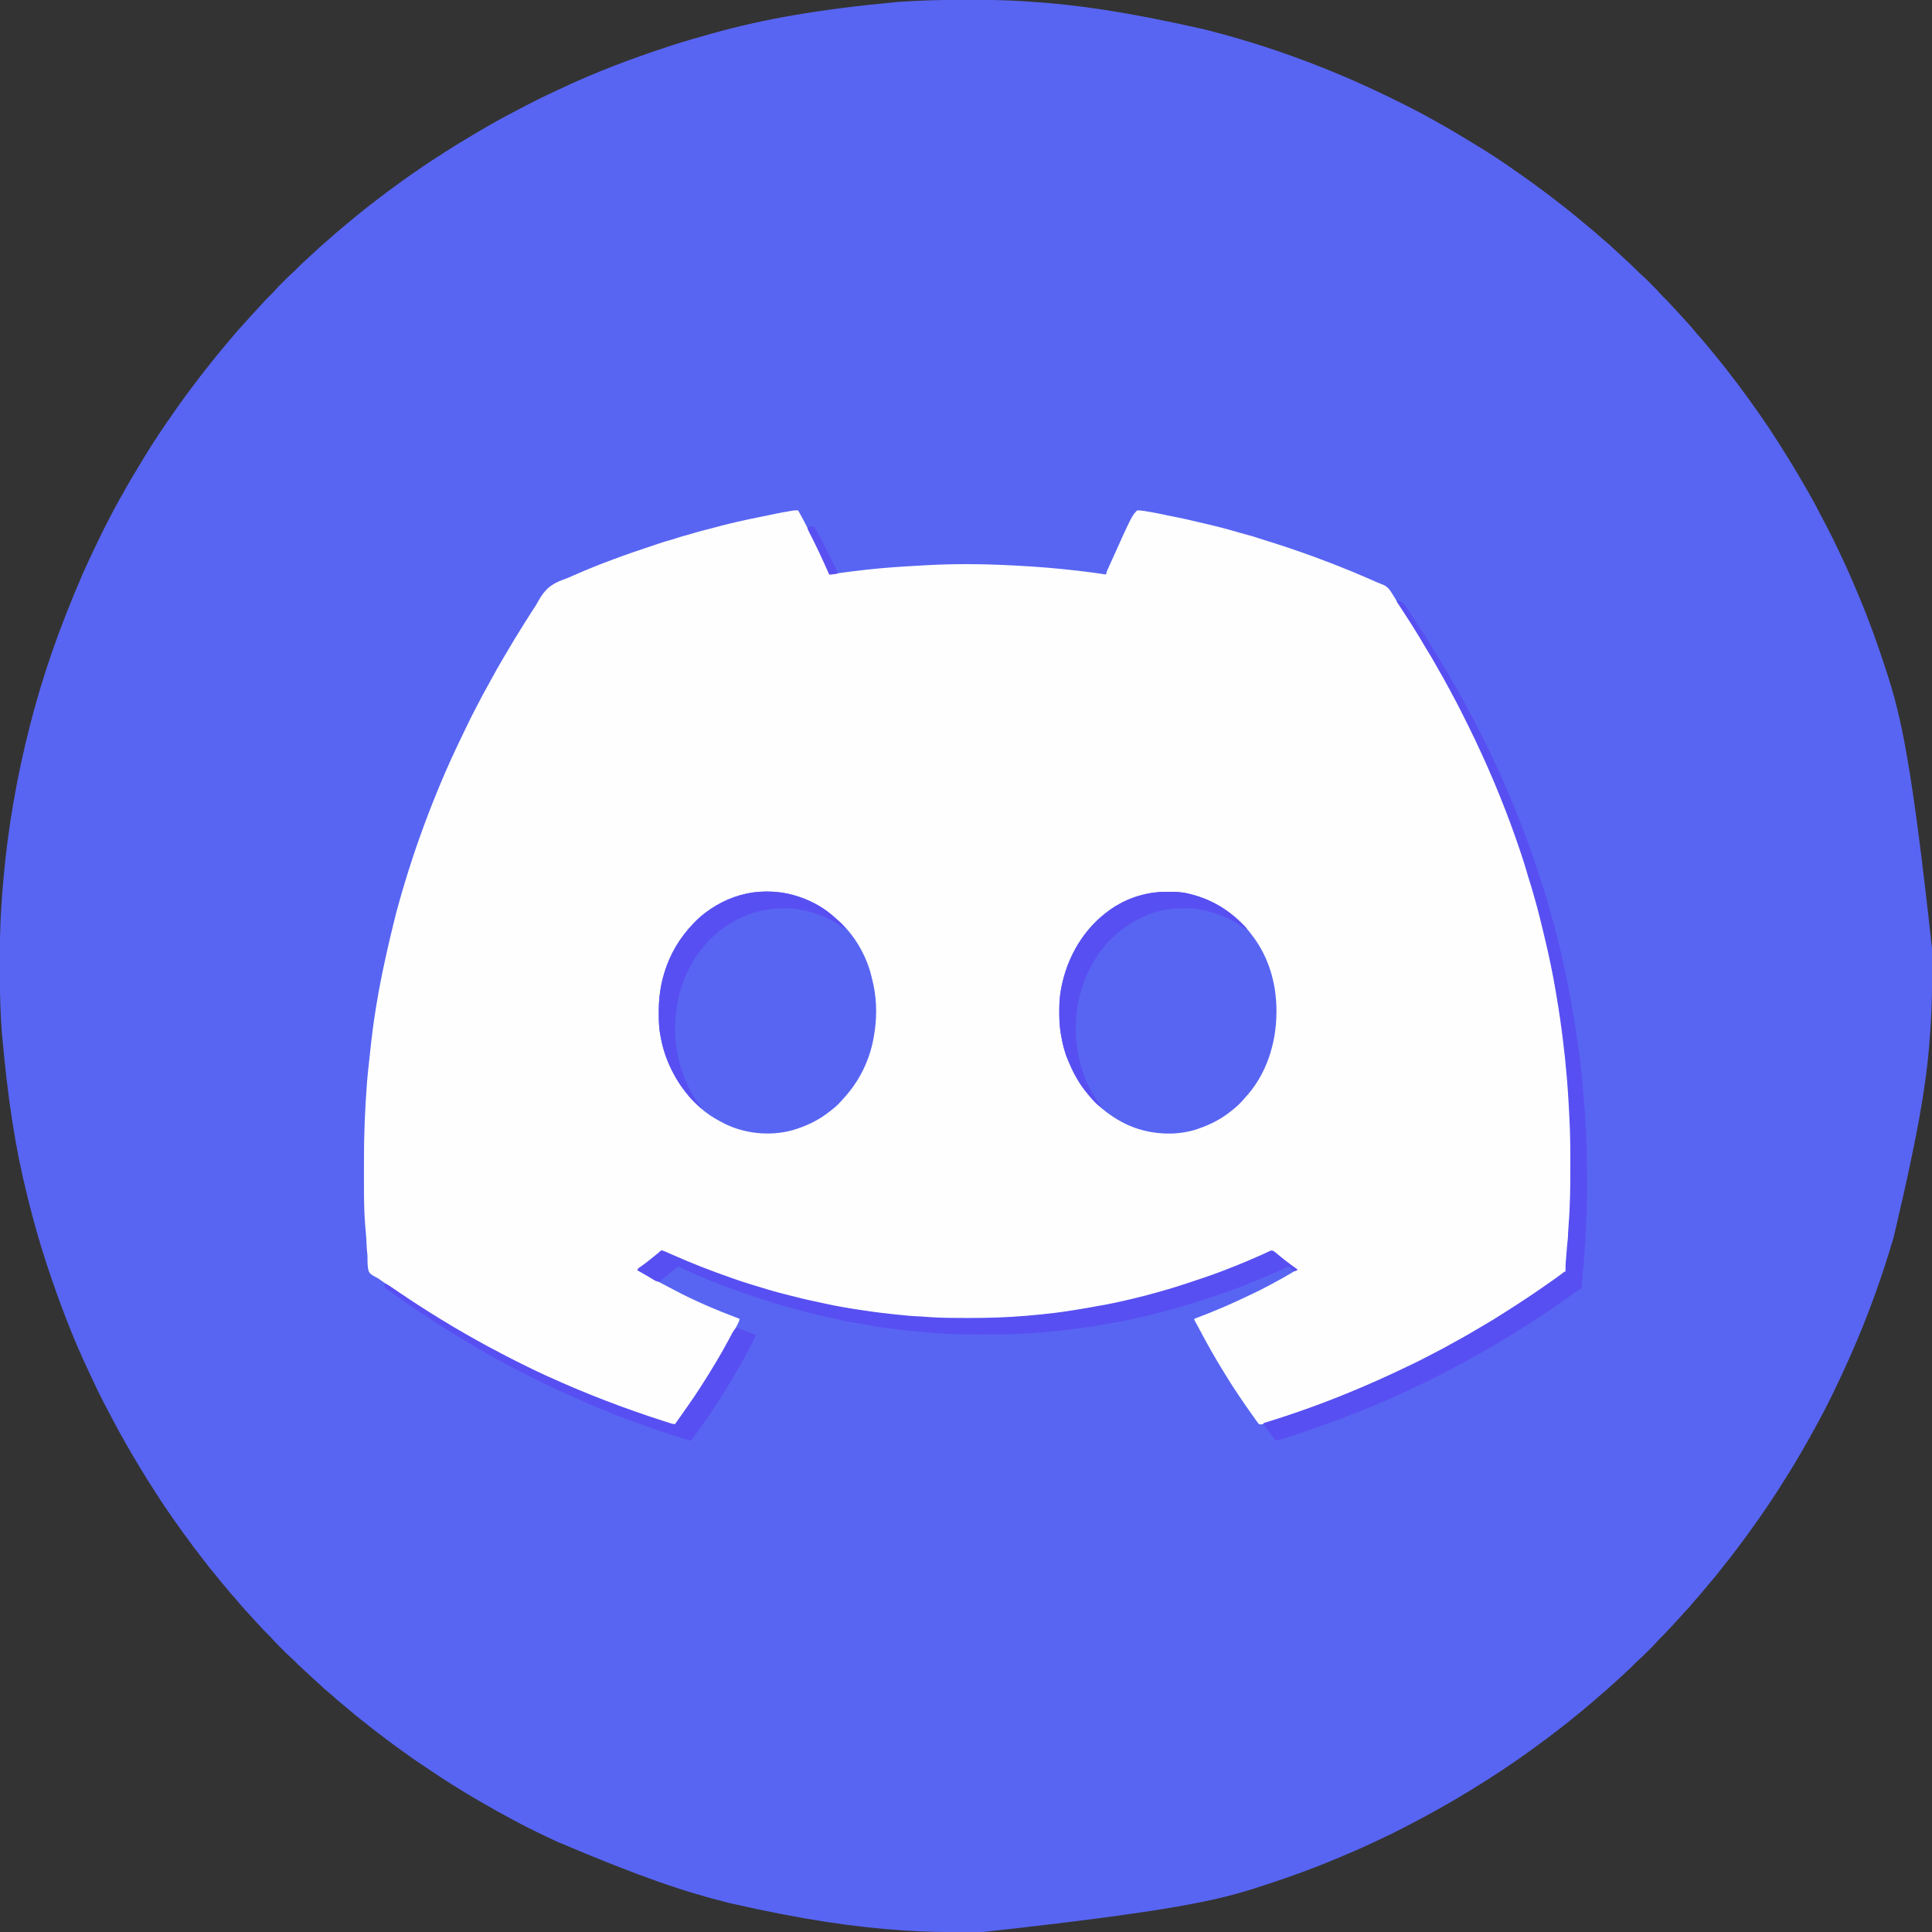
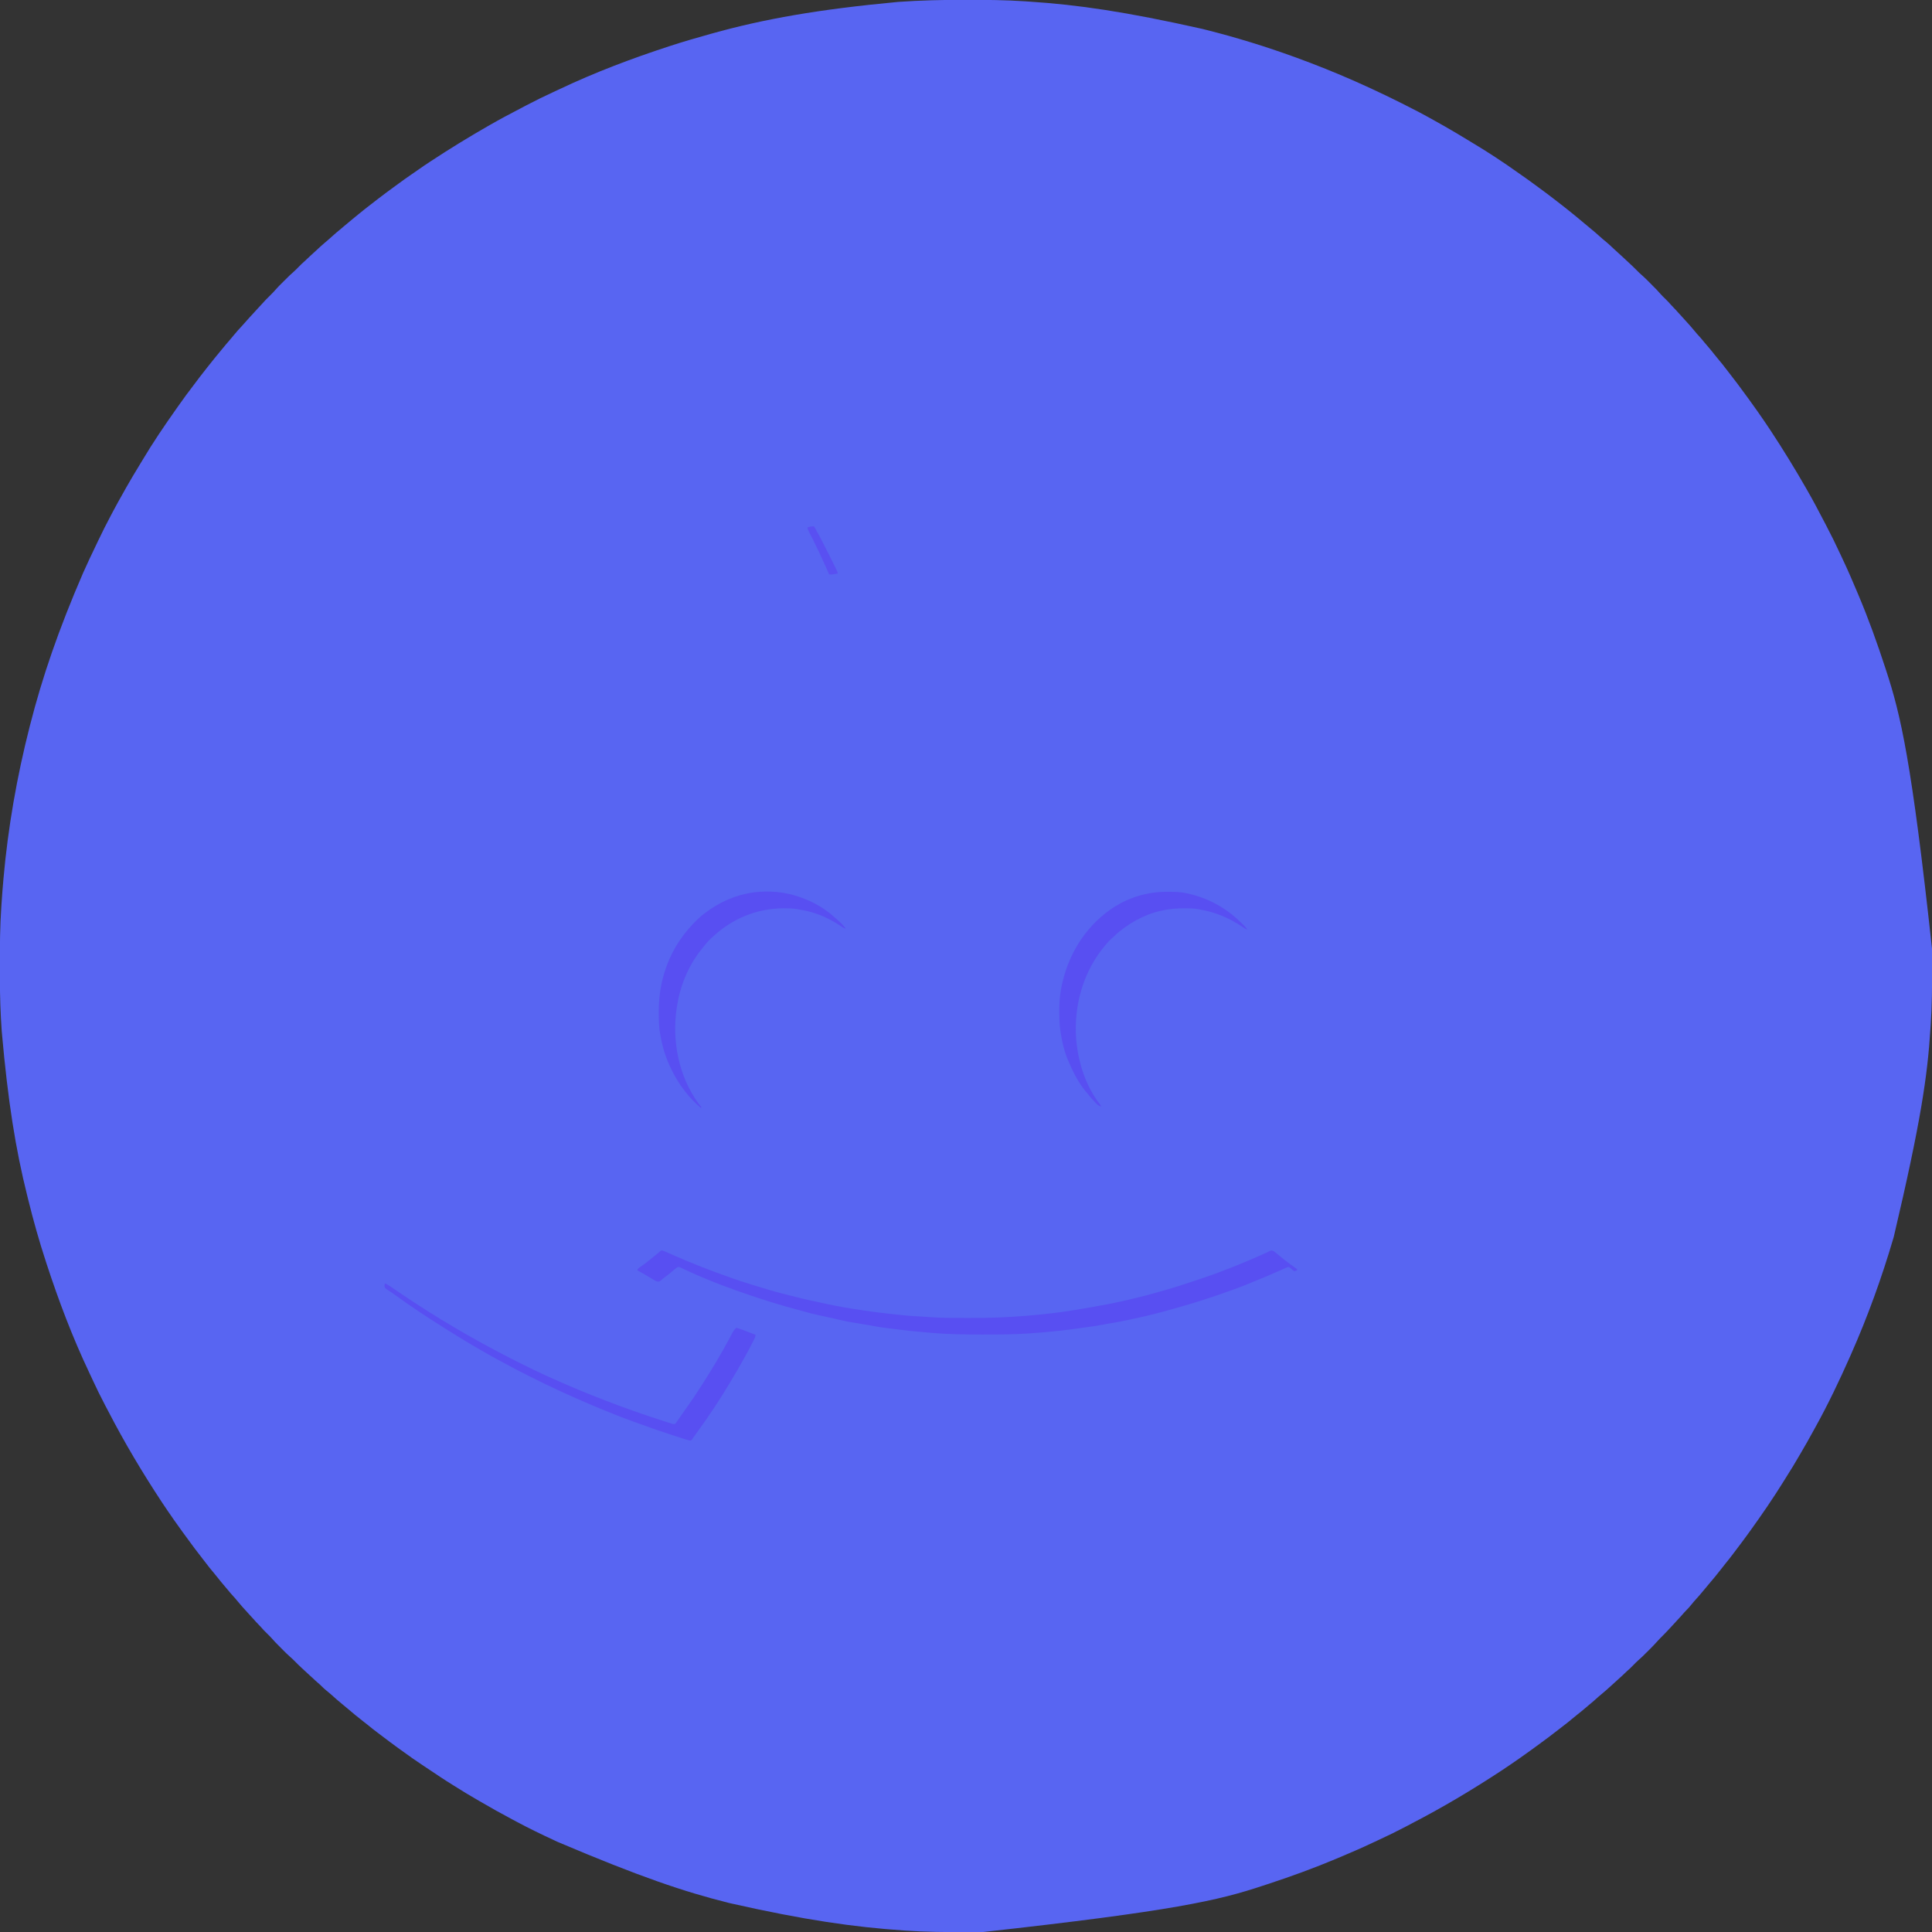
<svg xmlns="http://www.w3.org/2000/svg" viewBox="0 0 256 256" version="1.1">
  <rect x="0" y="0" width="256" height="256" fill="#333333" stroke="none" />
  <g id="surface1">
    <path style=" stroke:none;fill-rule:nonzero;fill:rgb(34.51%,39.608%,94.902%);fill-opacity:1;" d="M 127.805 -0.02 C 127.973 -0.02 128.145 -0.02 128.316 -0.02 C 130.809 -0.02 133.301 0.004 135.789 0.172 C 136.004 0.188 136.219 0.203 136.438 0.215 C 142.797 0.633 149.113 1.539 159.328 3.832 C 159.5 3.875 159.676 3.918 159.852 3.965 C 163.809 4.961 167.723 6.168 171.562 7.562 C 171.613 7.582 171.66 7.598 171.715 7.617 C 176.953 9.527 182.09 11.77 187.938 14.812 C 188.031 14.863 188.031 14.863 188.125 14.91 C 189.027 15.395 189.922 15.883 190.809 16.391 C 191.012 16.508 191.215 16.621 191.418 16.734 C 192.391 17.285 193.348 17.859 194.305 18.441 C 194.535 18.582 194.766 18.723 194.996 18.859 C 197.109 20.117 199.176 21.477 201.18 22.906 C 201.375 23.043 201.574 23.18 201.77 23.32 C 202.391 23.75 202.996 24.191 203.602 24.641 C 203.75 24.75 203.902 24.859 204.051 24.973 C 204.668 25.422 205.277 25.879 205.879 26.344 C 205.992 26.43 206.105 26.516 206.215 26.602 C 207.012 27.215 207.797 27.836 208.574 28.469 C 208.676 28.551 208.773 28.633 208.875 28.715 C 209.215 28.992 209.551 29.273 209.887 29.559 C 210.098 29.738 210.312 29.914 210.527 30.09 C 211.055 30.52 211.57 30.961 212.074 31.418 C 212.273 31.602 212.48 31.773 212.691 31.941 C 213.059 32.238 213.398 32.559 213.738 32.883 C 213.988 33.125 214.242 33.355 214.504 33.582 C 214.695 33.75 214.883 33.922 215.066 34.098 C 215.148 34.176 215.23 34.25 215.312 34.328 C 215.375 34.387 215.375 34.387 215.438 34.445 C 215.559 34.559 215.68 34.672 215.805 34.785 C 216.219 35.172 216.629 35.562 217.027 35.969 C 217.188 36.133 217.352 36.285 217.527 36.434 C 217.914 36.766 218.27 37.133 218.629 37.492 C 218.754 37.621 218.879 37.746 219.008 37.875 C 219.359 38.227 219.707 38.574 220.027 38.953 C 220.215 39.168 220.422 39.363 220.625 39.562 C 220.918 39.848 221.199 40.137 221.465 40.449 C 221.566 40.566 221.672 40.672 221.781 40.781 C 221.965 40.961 222.133 41.152 222.305 41.348 C 222.48 41.547 222.66 41.742 222.844 41.938 C 223.094 42.207 223.344 42.477 223.582 42.754 C 223.707 42.898 223.836 43.035 223.961 43.176 C 224.156 43.391 224.344 43.613 224.527 43.84 C 224.719 44.078 224.918 44.305 225.125 44.531 C 225.379 44.805 225.617 45.09 225.848 45.379 C 226.02 45.586 226.191 45.785 226.367 45.988 C 226.648 46.312 226.918 46.648 227.184 46.988 C 227.379 47.238 227.578 47.48 227.785 47.723 C 228.09 48.078 228.379 48.449 228.664 48.824 C 228.793 48.992 228.922 49.16 229.055 49.328 C 229.836 50.328 230.605 51.34 231.344 52.371 C 231.488 52.574 231.637 52.773 231.785 52.973 C 232.156 53.477 232.516 53.988 232.875 54.5 C 232.934 54.586 232.934 54.586 232.996 54.672 C 233.504 55.402 234.012 56.133 234.5 56.875 C 234.543 56.938 234.586 57.004 234.629 57.07 C 236.27 59.562 237.828 62.098 239.312 64.688 C 239.348 64.75 239.383 64.809 239.418 64.875 C 240.199 66.234 240.938 67.617 241.656 69.012 C 241.75 69.191 241.844 69.371 241.938 69.547 C 242.605 70.82 243.242 72.105 243.844 73.41 C 243.961 73.664 244.078 73.918 244.199 74.172 C 244.906 75.656 245.547 77.172 246.188 78.688 C 246.223 78.77 246.223 78.77 246.258 78.855 C 247.598 82.027 248.758 85.27 249.828 88.543 C 249.859 88.641 249.891 88.738 249.922 88.836 C 251.859 94.738 253.297 100.812 256.012 125.809 C 256.012 125.969 256.012 126.133 256.016 126.297 C 256.016 126.77 256.016 127.246 256.016 127.719 C 256.016 127.852 256.016 127.984 256.016 128.117 C 256.016 130.68 256.004 133.238 255.828 135.797 C 255.812 136 255.801 136.207 255.785 136.414 C 255.398 142.547 254.527 148.645 250.938 163.875 C 250.922 163.934 250.902 163.992 250.887 164.051 C 249.34 169.316 247.473 174.484 245.25 179.5 C 245.219 179.574 245.184 179.648 245.152 179.723 C 243.738 182.918 242.23 186.082 240.535 189.137 C 240.422 189.34 240.312 189.543 240.199 189.746 C 239.707 190.648 239.203 191.539 238.68 192.426 C 238.551 192.645 238.426 192.863 238.297 193.078 C 237.828 193.887 237.352 194.688 236.844 195.473 C 236.703 195.699 236.562 195.922 236.426 196.148 C 234.988 198.465 233.449 200.719 231.852 202.926 C 231.75 203.062 231.652 203.199 231.555 203.336 C 231.105 203.961 230.645 204.574 230.18 205.184 C 229.996 205.422 229.82 205.656 229.641 205.898 C 229.328 206.32 229.004 206.73 228.668 207.137 C 228.465 207.391 228.262 207.645 228.066 207.902 C 227.543 208.59 226.984 209.246 226.426 209.906 C 226.254 210.109 226.082 210.316 225.91 210.527 C 225.438 211.105 224.949 211.672 224.445 212.223 C 224.301 212.387 224.16 212.559 224.023 212.73 C 223.832 212.969 223.637 213.184 223.418 213.398 C 223.27 213.543 223.137 213.699 223 213.855 C 222.766 214.129 222.52 214.391 222.277 214.652 C 222.191 214.746 222.109 214.836 222.027 214.926 C 221.34 215.68 220.648 216.426 219.922 217.137 C 219.797 217.266 219.684 217.391 219.566 217.523 C 219.234 217.91 218.867 218.266 218.508 218.629 C 218.379 218.754 218.254 218.879 218.125 219.008 C 217.773 219.359 217.426 219.707 217.047 220.027 C 216.832 220.215 216.637 220.422 216.438 220.625 C 216.152 220.918 215.863 221.199 215.551 221.465 C 215.434 221.566 215.328 221.672 215.219 221.781 C 215.039 221.965 214.848 222.133 214.652 222.305 C 214.453 222.48 214.258 222.66 214.062 222.844 C 213.793 223.094 213.523 223.344 213.246 223.582 C 213.102 223.707 212.965 223.836 212.824 223.961 C 212.609 224.156 212.387 224.344 212.16 224.527 C 211.922 224.719 211.695 224.918 211.469 225.125 C 211.195 225.379 210.91 225.617 210.621 225.852 C 210.414 226.02 210.215 226.191 210.012 226.367 C 209.688 226.648 209.352 226.918 209.012 227.184 C 208.762 227.379 208.52 227.578 208.277 227.785 C 207.922 228.09 207.551 228.379 207.176 228.664 C 207.008 228.793 206.84 228.922 206.672 229.055 C 205.672 229.836 204.66 230.605 203.629 231.344 C 203.426 231.488 203.227 231.637 203.027 231.785 C 202.523 232.156 202.012 232.516 201.5 232.875 C 201.441 232.914 201.387 232.953 201.328 232.996 C 200.598 233.504 199.867 234.012 199.125 234.5 C 199.062 234.543 198.996 234.586 198.93 234.629 C 195.09 237.156 191.141 239.508 187.055 241.621 C 186.781 241.766 186.508 241.906 186.234 242.055 C 185.07 242.668 183.895 243.242 182.699 243.793 C 182.41 243.926 182.117 244.062 181.828 244.199 C 180.344 244.906 178.828 245.547 177.312 246.188 C 177.262 246.211 177.207 246.23 177.156 246.254 C 174.141 247.527 171.062 248.645 167.953 249.664 C 167.738 249.734 167.523 249.805 167.305 249.875 C 161.5 251.809 155.5 253.219 130.16 256.012 C 130 256.012 129.84 256.012 129.68 256.016 C 129.215 256.016 128.75 256.016 128.281 256.016 C 128.152 256.016 128.02 256.016 127.891 256.016 C 125.254 256.016 122.629 255.996 120 255.812 C 119.879 255.805 119.879 255.805 119.758 255.797 C 113.215 255.352 106.715 254.441 96.75 252.188 C 96.691 252.172 96.633 252.156 96.57 252.145 C 90.629 250.66 84.824 248.703 73.84 244.039 C 73.688 243.965 73.535 243.895 73.383 243.824 C 71.727 243.055 70.082 242.262 68.473 241.398 C 68.285 241.297 68.098 241.199 67.91 241.098 C 66.449 240.32 65.004 239.52 63.574 238.68 C 63.359 238.551 63.141 238.426 62.922 238.297 C 62.16 237.855 61.406 237.41 60.664 236.934 C 60.465 236.809 60.266 236.68 60.062 236.559 C 58.867 235.824 57.711 235.043 56.547 234.262 C 56.316 234.109 56.09 233.953 55.859 233.801 C 55.469 233.543 55.082 233.281 54.699 233.012 C 54.621 232.957 54.621 232.957 54.539 232.898 C 54.051 232.555 53.562 232.203 53.074 231.852 C 52.938 231.75 52.801 231.652 52.664 231.555 C 52.039 231.105 51.426 230.645 50.816 230.18 C 50.578 229.996 50.344 229.82 50.102 229.641 C 49.68 229.328 49.27 229.004 48.863 228.668 C 48.609 228.465 48.355 228.262 48.098 228.066 C 47.41 227.543 46.754 226.984 46.094 226.426 C 45.891 226.254 45.684 226.082 45.473 225.91 C 44.895 225.438 44.328 224.949 43.777 224.445 C 43.613 224.301 43.441 224.16 43.27 224.023 C 43.031 223.832 42.816 223.637 42.602 223.418 C 42.457 223.27 42.301 223.137 42.145 223 C 41.871 222.766 41.609 222.52 41.348 222.277 C 41.254 222.191 41.164 222.109 41.07 222.023 C 40.355 221.371 39.645 220.723 38.969 220.031 C 38.809 219.867 38.648 219.715 38.473 219.566 C 38.086 219.234 37.73 218.867 37.371 218.508 C 37.246 218.379 37.121 218.254 36.992 218.125 C 36.641 217.773 36.293 217.426 35.973 217.047 C 35.785 216.832 35.578 216.637 35.375 216.438 C 35.082 216.152 34.801 215.863 34.535 215.551 C 34.434 215.434 34.328 215.328 34.219 215.219 C 34.035 215.039 33.867 214.848 33.695 214.652 C 33.52 214.453 33.34 214.258 33.156 214.062 C 32.906 213.793 32.656 213.523 32.418 213.246 C 32.293 213.102 32.164 212.965 32.039 212.824 C 31.844 212.609 31.656 212.387 31.473 212.16 C 31.281 211.922 31.082 211.695 30.875 211.469 C 30.621 211.195 30.383 210.91 30.148 210.621 C 29.98 210.414 29.809 210.215 29.633 210.012 C 29.352 209.688 29.082 209.352 28.816 209.012 C 28.621 208.762 28.422 208.52 28.215 208.277 C 27.91 207.922 27.621 207.551 27.336 207.176 C 27.207 207.008 27.078 206.84 26.945 206.672 C 26.164 205.672 25.395 204.66 24.656 203.629 C 24.512 203.426 24.363 203.227 24.215 203.027 C 23.844 202.523 23.484 202.012 23.125 201.5 C 23.086 201.441 23.047 201.387 23.004 201.328 C 22.496 200.598 21.988 199.867 21.5 199.125 C 21.438 199.027 21.438 199.027 21.371 198.93 C 18.844 195.09 16.492 191.141 14.379 187.055 C 14.234 186.781 14.094 186.508 13.945 186.234 C 13.332 185.07 12.758 183.895 12.207 182.699 C 12.074 182.406 11.934 182.113 11.797 181.82 C 9.594 177.172 7.77 172.344 6.172 167.457 C 6.141 167.359 6.109 167.262 6.078 167.164 C 5.184 164.445 4.414 161.691 3.727 158.914 C 3.688 158.75 3.645 158.582 3.605 158.418 C 2.062 152.246 1.051 145.945 0.238 136.734 C 0.234 136.664 0.227 136.598 0.223 136.527 C 0.188 135.996 0.152 135.469 0.125 134.938 C 0.121 134.863 0.121 134.863 0.117 134.785 C 0 132.59 -0.023 130.395 -0.02 128.195 C -0.02 128.02 -0.02 127.848 -0.02 127.672 C -0.02 125.18 0 122.695 0.172 120.207 C 0.188 119.996 0.203 119.781 0.215 119.566 C 0.277 118.605 0.352 117.648 0.438 116.688 C 0.441 116.625 0.449 116.562 0.453 116.496 C 1.055 109.664 2.242 102.895 3.938 96.25 C 3.961 96.156 3.961 96.156 3.988 96.059 C 5.617 89.676 7.758 83.434 11 75.938 C 11.02 75.895 11.039 75.855 11.059 75.809 C 11.574 74.66 12.105 73.516 12.656 72.383 C 12.777 72.133 12.898 71.879 13.016 71.629 C 13.539 70.527 14.086 69.438 14.66 68.359 C 14.723 68.234 14.789 68.113 14.855 67.988 C 15.355 67.047 15.863 66.113 16.395 65.188 C 16.508 64.988 16.621 64.785 16.734 64.582 C 17.285 63.609 17.859 62.652 18.441 61.695 C 18.582 61.465 18.723 61.234 18.859 61.004 C 20.246 58.672 21.773 56.418 23.34 54.203 C 23.434 54.066 23.531 53.93 23.629 53.793 C 24.297 52.836 24.988 51.902 25.699 50.977 C 25.953 50.645 26.203 50.312 26.453 49.977 C 26.754 49.574 27.062 49.18 27.379 48.789 C 27.527 48.609 27.672 48.426 27.816 48.238 C 28.207 47.738 28.609 47.25 29.012 46.762 C 29.125 46.625 29.234 46.488 29.348 46.355 C 29.734 45.883 30.125 45.414 30.527 44.953 C 30.723 44.73 30.914 44.504 31.098 44.273 C 31.367 43.938 31.656 43.625 31.949 43.312 C 32.125 43.129 32.289 42.938 32.457 42.746 C 32.871 42.27 33.301 41.809 33.727 41.344 C 33.809 41.254 33.895 41.164 33.977 41.07 C 35.281 39.645 35.281 39.645 35.969 38.969 C 36.133 38.809 36.285 38.648 36.434 38.473 C 36.766 38.086 37.133 37.73 37.492 37.371 C 37.621 37.246 37.746 37.121 37.875 36.992 C 38.227 36.641 38.574 36.293 38.953 35.973 C 39.168 35.785 39.363 35.578 39.562 35.375 C 39.848 35.082 40.137 34.801 40.449 34.535 C 40.566 34.434 40.672 34.328 40.781 34.219 C 40.922 34.074 41.066 33.941 41.219 33.809 C 41.477 33.586 41.723 33.355 41.969 33.125 C 42.285 32.828 42.605 32.531 42.938 32.25 C 43.078 32.129 43.223 32.008 43.363 31.887 C 43.402 31.855 43.438 31.82 43.477 31.789 C 43.711 31.59 43.941 31.383 44.168 31.176 C 44.438 30.926 44.719 30.695 45.004 30.465 C 45.215 30.293 45.418 30.113 45.625 29.938 C 45.996 29.617 46.371 29.309 46.75 29 C 46.859 28.91 46.965 28.824 47.074 28.734 C 47.195 28.637 47.316 28.535 47.438 28.438 C 47.477 28.406 47.512 28.375 47.551 28.344 C 48.109 27.887 48.676 27.438 49.25 27 C 49.375 26.902 49.5 26.809 49.625 26.711 C 49.73 26.629 49.836 26.551 49.938 26.469 C 50.027 26.402 50.117 26.332 50.207 26.262 C 50.828 25.789 51.449 25.316 52.082 24.863 C 52.371 24.656 52.656 24.445 52.941 24.234 C 53.434 23.871 53.93 23.516 54.438 23.172 C 54.77 22.949 55.098 22.719 55.422 22.488 C 55.898 22.148 56.387 21.82 56.875 21.5 C 56.941 21.457 57.004 21.414 57.07 21.371 C 59.562 19.73 62.098 18.172 64.688 16.688 C 64.781 16.637 64.781 16.637 64.875 16.582 C 66.215 15.812 67.578 15.086 68.949 14.375 C 69.223 14.234 69.496 14.09 69.766 13.945 C 70.93 13.332 72.105 12.758 73.301 12.207 C 73.594 12.074 73.887 11.934 74.18 11.797 C 78.875 9.57 83.75 7.734 88.688 6.125 C 88.734 6.109 88.781 6.094 88.828 6.078 C 90.582 5.508 92.348 4.996 94.125 4.5 C 94.18 4.484 94.238 4.469 94.297 4.453 C 101.266 2.504 108.441 1.242 118.949 0.258 C 119.004 0.254 119.055 0.25 119.109 0.246 C 122.008 0.043 124.898 -0.023 127.805 -0.02 Z M 127.805 -0.02 " />
-     <path style=" stroke:none;fill-rule:nonzero;fill:rgb(99.608%,99.608%,99.608%);fill-opacity:1;" d="M 105.75 67.625 C 106.348 68.664 106.887 69.73 107.43 70.797 C 107.496 70.934 107.566 71.066 107.633 71.199 C 108.25 72.41 108.832 73.633 109.383 74.875 C 109.422 74.965 109.461 75.051 109.5 75.137 C 109.559 75.277 109.621 75.414 109.684 75.555 C 109.703 75.594 109.723 75.637 109.742 75.684 C 109.875 75.984 109.875 75.984 109.875 76.125 C 109.926 76.117 109.98 76.109 110.035 76.102 C 111.582 75.871 113.133 75.672 114.688 75.5 C 114.777 75.488 114.777 75.488 114.867 75.48 C 117.164 75.227 119.465 75.074 121.773 74.949 C 121.977 74.938 122.18 74.926 122.387 74.914 C 126.32 74.68 130.312 74.715 134.246 74.926 C 134.445 74.938 134.645 74.949 134.844 74.957 C 137.508 75.09 140.164 75.32 142.812 75.625 C 142.859 75.629 142.902 75.637 142.949 75.641 C 144.156 75.781 145.359 75.938 146.562 76.125 C 146.57 76.082 146.578 76.035 146.586 75.988 C 146.625 75.805 146.688 75.648 146.766 75.473 C 146.797 75.41 146.824 75.344 146.855 75.273 C 146.887 75.203 146.922 75.133 146.953 75.059 C 146.988 74.984 147.02 74.91 147.055 74.832 C 149.973 68.34 149.973 68.34 150.688 67.625 C 151.305 67.633 151.918 67.75 152.523 67.859 C 152.617 67.875 152.711 67.895 152.809 67.91 C 153.391 68.016 153.969 68.133 154.547 68.262 C 154.973 68.355 155.402 68.441 155.832 68.52 C 156.703 68.684 157.566 68.891 158.43 69.098 C 158.84 69.195 159.25 69.289 159.664 69.383 C 160.426 69.559 161.184 69.742 161.938 69.938 C 161.98 69.949 162.023 69.961 162.07 69.973 C 162.641 70.117 163.207 70.285 163.773 70.449 C 164.254 70.594 164.738 70.723 165.223 70.852 C 165.727 70.984 166.219 71.125 166.711 71.297 C 166.969 71.387 167.234 71.465 167.496 71.547 C 169.641 72.207 171.766 72.922 173.875 73.688 C 173.934 73.707 173.992 73.73 174.051 73.75 C 175.777 74.379 177.488 75.047 179.188 75.75 C 179.227 75.766 179.27 75.785 179.312 75.801 C 180.246 76.188 181.172 76.594 182.098 76.996 C 182.137 77.016 182.176 77.031 182.215 77.051 C 182.297 77.086 182.375 77.121 182.453 77.156 C 182.656 77.246 182.859 77.328 183.07 77.402 C 183.816 77.664 184.125 78.086 184.523 78.75 C 184.578 78.84 184.637 78.93 184.691 79.02 C 184.805 79.195 184.914 79.371 185.023 79.551 C 185.234 79.887 185.453 80.219 185.676 80.547 C 185.832 80.781 185.988 81.016 186.141 81.254 C 186.184 81.32 186.184 81.32 186.227 81.387 C 186.316 81.527 186.41 81.672 186.5 81.812 C 186.531 81.863 186.566 81.914 186.598 81.969 C 187.621 83.562 188.602 85.18 189.562 86.812 C 189.605 86.883 189.645 86.953 189.688 87.023 C 190.805 88.922 191.887 90.844 192.898 92.805 C 192.973 92.949 193.051 93.098 193.129 93.242 C 193.566 94.066 193.984 94.898 194.402 95.73 C 194.48 95.887 194.559 96.043 194.637 96.195 C 195.195 97.309 195.73 98.43 196.25 99.562 C 196.301 99.672 196.352 99.781 196.402 99.891 C 196.531 100.18 196.664 100.465 196.793 100.754 C 196.828 100.832 196.828 100.832 196.863 100.91 C 197.434 102.18 197.973 103.461 198.5 104.75 C 198.527 104.816 198.527 104.816 198.555 104.883 C 200.043 108.512 201.414 112.215 202.52 115.977 C 202.562 116.129 202.609 116.277 202.652 116.426 C 203.035 117.684 203.398 118.949 203.723 120.223 C 203.82 120.605 203.922 120.988 204.031 121.371 C 204.648 123.562 205.105 125.797 205.566 128.023 C 205.605 128.211 205.645 128.398 205.684 128.586 C 205.977 129.977 206.211 131.379 206.426 132.785 C 206.488 133.172 206.555 133.559 206.621 133.949 C 206.746 134.629 206.84 135.312 206.938 136 C 206.953 136.121 206.953 136.121 206.973 136.242 C 207.398 139.27 207.691 142.332 207.863 145.383 C 207.875 145.578 207.887 145.777 207.898 145.977 C 207.926 146.422 207.953 146.867 207.977 147.312 C 207.98 147.383 207.984 147.449 207.988 147.52 C 208.016 147.992 208.039 148.465 208.062 148.938 C 208.066 149.031 208.066 149.031 208.07 149.125 C 208.152 150.754 208.141 152.387 208.141 154.016 C 208.141 154.133 208.141 154.133 208.141 154.25 C 208.141 156.281 208.129 158.309 208.035 160.34 C 208.031 160.41 208.031 160.41 208.027 160.48 C 207.957 162.035 207.957 162.035 207.891 162.613 C 207.863 162.863 207.855 163.109 207.848 163.355 C 207.812 164.168 207.734 164.969 207.656 165.777 C 207.605 166.297 207.555 166.812 207.559 167.336 C 207.559 168.332 207.559 168.332 207.344 168.633 C 207.086 168.887 206.789 169.055 206.477 169.223 C 206.199 169.375 205.949 169.562 205.695 169.746 C 205.59 169.82 205.484 169.895 205.375 169.969 C 205.176 170.109 204.977 170.246 204.777 170.391 C 202.984 171.656 201.141 172.859 199.281 174.027 C 199.113 174.133 198.945 174.238 198.777 174.344 C 197.84 174.934 196.891 175.504 195.938 176.062 C 195.84 176.121 195.84 176.121 195.742 176.176 C 194.344 177 192.926 177.789 191.5 178.562 C 191.434 178.598 191.367 178.637 191.297 178.672 C 190.305 179.211 189.309 179.73 188.297 180.227 C 188.109 180.32 187.926 180.414 187.738 180.504 C 187.664 180.543 187.586 180.582 187.508 180.621 C 187.266 180.742 187.02 180.867 186.777 180.992 C 185.805 181.484 184.82 181.941 183.824 182.387 C 183.539 182.516 183.254 182.645 182.969 182.777 C 178.34 184.902 173.543 186.629 168.715 188.246 C 168.668 188.262 168.625 188.277 168.578 188.293 C 167.07 188.797 167.07 188.797 166.812 188.688 C 166.715 188.59 166.715 188.59 166.625 188.461 C 166.59 188.41 166.555 188.363 166.52 188.312 C 166.48 188.262 166.445 188.211 166.406 188.156 C 166.367 188.102 166.328 188.047 166.289 187.992 C 166.172 187.828 166.055 187.664 165.938 187.5 C 165.875 187.41 165.809 187.32 165.746 187.234 C 165.234 186.52 164.742 185.789 164.25 185.062 C 164.227 185.027 164.203 184.996 164.18 184.961 C 163.609 184.113 163.047 183.266 162.52 182.387 C 162.402 182.188 162.277 181.992 162.156 181.797 C 160.953 179.875 159.859 177.891 158.797 175.891 C 158.719 175.746 158.641 175.602 158.562 175.461 C 158.543 175.422 158.523 175.387 158.5 175.348 C 158.445 175.242 158.387 175.141 158.332 175.035 C 158.25 174.875 158.25 174.875 158.25 174.75 C 158.305 174.73 158.359 174.711 158.414 174.688 C 160.801 173.789 163.141 172.801 165.434 171.684 C 165.703 171.551 165.977 171.422 166.246 171.297 C 166.805 171.039 167.348 170.758 167.887 170.469 C 168.082 170.363 168.277 170.262 168.473 170.156 C 169.328 169.703 170.172 169.238 171.004 168.746 C 171.055 168.715 171.109 168.684 171.164 168.648 C 171.258 168.594 171.352 168.539 171.445 168.484 C 171.734 168.312 171.734 168.312 171.875 168.312 C 171.875 168.27 171.875 168.23 171.875 168.188 C 171.84 168.172 171.801 168.152 171.766 168.137 C 171.633 168.066 171.523 167.992 171.402 167.902 C 171.363 167.871 171.32 167.844 171.277 167.809 C 171.234 167.777 171.191 167.746 171.148 167.711 C 171.082 167.66 171.082 167.66 171.012 167.609 C 170.727 167.391 170.441 167.168 170.16 166.941 C 169.922 166.75 169.684 166.559 169.441 166.371 C 169.281 166.25 169.125 166.125 168.977 165.992 C 168.859 165.887 168.766 165.812 168.625 165.75 C 168.16 165.812 167.684 166.102 167.262 166.297 C 164.008 167.773 160.656 169.004 157.262 170.117 C 157.195 170.141 157.125 170.16 157.059 170.184 C 155.492 170.699 153.91 171.156 152.316 171.57 C 152.035 171.645 151.754 171.723 151.473 171.801 C 150.762 172.004 150.043 172.168 149.324 172.328 C 149.145 172.371 148.965 172.414 148.785 172.453 C 147.312 172.801 145.824 173.062 144.336 173.324 C 144.246 173.34 144.246 173.34 144.156 173.355 C 143.473 173.477 142.789 173.586 142.102 173.684 C 141.75 173.73 141.402 173.785 141.055 173.848 C 140.48 173.945 139.906 174.02 139.328 174.086 C 139.273 174.094 139.219 174.098 139.16 174.105 C 138.07 174.23 136.977 174.328 135.883 174.418 C 135.809 174.426 135.73 174.43 135.652 174.438 C 133.297 174.633 130.941 174.711 128.582 174.703 C 128.277 174.703 127.973 174.703 127.664 174.703 C 126.371 174.707 125.082 174.688 123.793 174.629 C 123.734 174.625 123.676 174.621 123.613 174.621 C 123.449 174.613 123.281 174.605 123.117 174.594 C 123.07 174.594 123.02 174.59 122.973 174.59 C 122.688 174.574 122.406 174.547 122.121 174.512 C 121.961 174.496 121.805 174.488 121.645 174.48 C 118.438 174.332 115.227 173.855 112.062 173.312 C 111.809 173.27 111.551 173.227 111.297 173.188 C 110.406 173.039 109.531 172.848 108.652 172.652 C 108.34 172.582 108.027 172.516 107.715 172.445 C 106.672 172.223 105.633 171.977 104.598 171.711 C 104.543 171.695 104.488 171.684 104.43 171.668 C 98.996 170.277 93.691 168.383 88.578 166.086 C 88.52 166.059 88.465 166.035 88.406 166.008 C 88.309 165.965 88.211 165.918 88.117 165.875 C 87.969 165.805 87.848 165.75 87.684 165.75 C 87.5 165.844 87.359 165.977 87.207 166.109 C 86.891 166.383 86.566 166.645 86.234 166.898 C 86.168 166.949 86.168 166.949 86.102 167 C 86.012 167.07 85.918 167.137 85.828 167.207 C 85.586 167.391 85.344 167.574 85.102 167.758 C 85.055 167.793 85.012 167.824 84.965 167.859 C 84.922 167.895 84.883 167.926 84.84 167.957 C 84.801 167.984 84.766 168.012 84.727 168.043 C 84.625 168.125 84.531 168.215 84.438 168.312 C 84.504 168.336 84.504 168.336 84.574 168.363 C 84.75 168.438 84.914 168.523 85.082 168.617 C 85.145 168.656 85.211 168.691 85.277 168.727 C 85.344 168.766 85.41 168.805 85.48 168.844 C 85.621 168.922 85.766 169.004 85.906 169.082 C 86.043 169.16 86.176 169.234 86.312 169.312 C 87.043 169.723 87.777 170.121 88.523 170.504 C 88.738 170.617 88.949 170.727 89.164 170.84 C 92 172.363 94.988 173.617 98 174.75 C 97.961 175.008 97.875 175.207 97.754 175.438 C 97.738 175.477 97.719 175.512 97.699 175.547 C 97.637 175.664 97.578 175.781 97.516 175.898 C 97.473 175.98 97.43 176.062 97.387 176.145 C 97.035 176.816 96.668 177.477 96.289 178.133 C 96.148 178.383 96.008 178.637 95.867 178.891 C 95.102 180.266 94.277 181.605 93.438 182.938 C 93.375 183.035 93.375 183.035 93.312 183.137 C 92.801 183.945 92.277 184.746 91.734 185.531 C 91.613 185.703 91.496 185.871 91.383 186.039 C 90.75 186.953 90.105 187.863 89.438 188.75 C 89.07 188.711 88.734 188.613 88.383 188.5 C 88.289 188.473 88.289 188.473 88.199 188.441 C 88 188.379 87.801 188.312 87.602 188.25 C 87.531 188.227 87.465 188.207 87.395 188.184 C 82.445 186.59 77.605 184.715 72.875 182.562 C 72.809 182.531 72.742 182.5 72.672 182.469 C 71.062 181.738 69.477 180.961 67.895 180.172 C 67.773 180.109 67.648 180.051 67.527 179.988 C 66.703 179.578 65.891 179.152 65.086 178.707 C 64.891 178.598 64.695 178.492 64.5 178.391 C 62.004 177.055 59.562 175.617 57.168 174.105 C 57.008 174.008 56.852 173.906 56.695 173.809 C 55.398 172.996 54.121 172.152 52.859 171.293 C 52.793 171.246 52.723 171.199 52.652 171.152 C 51.398 170.301 51.398 170.301 50.805 169.883 C 50.762 169.852 50.719 169.82 50.672 169.789 C 50.582 169.727 50.496 169.664 50.406 169.598 C 50.176 169.426 49.953 169.285 49.688 169.164 C 49.352 168.992 49.07 168.832 48.875 168.5 C 48.676 167.867 48.695 167.156 48.695 166.5 C 48.691 166.289 48.668 166.086 48.641 165.875 C 48.613 165.664 48.605 165.457 48.594 165.246 C 48.59 165.199 48.59 165.152 48.586 165.105 C 48.578 164.957 48.57 164.812 48.562 164.664 C 48.555 164.52 48.547 164.371 48.539 164.227 C 48.535 164.137 48.527 164.043 48.523 163.953 C 48.512 163.723 48.492 163.492 48.469 163.262 C 48.18 160.449 48.23 157.59 48.227 154.766 C 48.227 154.492 48.227 154.215 48.227 153.938 C 48.215 150.449 48.359 146.98 48.625 143.5 C 48.629 143.43 48.637 143.355 48.641 143.281 C 48.719 142.262 48.84 141.242 48.953 140.227 C 48.996 139.867 49.031 139.508 49.07 139.148 C 49.477 135.18 50.145 131.211 51 127.312 C 51.008 127.27 51.02 127.223 51.027 127.18 C 51.281 126.027 51.539 124.879 51.816 123.734 C 51.875 123.504 51.93 123.273 51.984 123.039 C 52.039 122.812 52.094 122.586 52.148 122.363 C 52.176 122.25 52.203 122.141 52.23 122.027 C 52.398 121.328 52.582 120.629 52.777 119.938 C 52.828 119.758 52.875 119.582 52.926 119.406 C 53.148 118.602 53.383 117.797 53.625 117 C 53.645 116.941 53.66 116.879 53.68 116.82 C 54.926 112.715 56.363 108.684 58 104.719 C 58.059 104.574 58.117 104.43 58.176 104.285 C 59.184 101.828 60.297 99.418 61.457 97.031 C 61.59 96.758 61.723 96.484 61.852 96.211 C 62.207 95.469 62.57 94.73 62.957 94.004 C 63.09 93.758 63.215 93.512 63.344 93.262 C 63.738 92.492 64.141 91.723 64.574 90.969 C 64.824 90.527 65.07 90.078 65.309 89.629 C 65.691 88.914 66.094 88.211 66.508 87.512 C 66.633 87.297 66.758 87.082 66.887 86.867 C 67.73 85.414 68.605 83.984 69.5 82.562 C 69.535 82.508 69.566 82.457 69.602 82.402 C 69.871 81.969 70.145 81.535 70.422 81.105 C 70.453 81.062 70.48 81.016 70.512 80.969 C 70.574 80.871 70.641 80.773 70.707 80.676 C 70.918 80.363 71.109 80.043 71.289 79.711 C 72.188 78.07 73.059 77.348 74.812 76.738 C 75.109 76.633 75.398 76.512 75.684 76.387 C 75.75 76.355 75.75 76.355 75.82 76.324 C 75.906 76.285 75.996 76.246 76.086 76.207 C 79.578 74.664 83.188 73.379 86.812 72.188 C 86.984 72.129 87.152 72.074 87.324 72.016 C 87.828 71.844 88.328 71.691 88.844 71.551 C 89.133 71.473 89.418 71.383 89.703 71.285 C 90.141 71.137 90.586 71.012 91.035 70.895 C 91.414 70.793 91.789 70.684 92.164 70.566 C 92.746 70.387 93.336 70.242 93.926 70.098 C 94.324 69.996 94.723 69.895 95.121 69.781 C 95.605 69.645 96.09 69.523 96.578 69.406 C 96.648 69.391 96.719 69.371 96.793 69.355 C 97.027 69.297 97.266 69.242 97.5 69.188 C 97.574 69.172 97.574 69.172 97.648 69.152 C 98.621 68.926 99.598 68.723 100.574 68.527 C 100.863 68.469 101.152 68.41 101.445 68.352 C 101.516 68.336 101.582 68.324 101.656 68.309 C 102.066 68.227 102.477 68.141 102.887 68.051 C 103.398 67.945 103.906 67.852 104.422 67.766 C 104.543 67.746 104.543 67.746 104.664 67.723 C 104.742 67.711 104.82 67.699 104.902 67.684 C 105.004 67.668 105.004 67.668 105.109 67.648 C 105.324 67.625 105.535 67.621 105.75 67.625 Z M 105.75 67.625 " />
-     <path style=" stroke:none;fill-rule:nonzero;fill:rgb(34.51%,39.608%,94.902%);fill-opacity:1;" d="M 154.664 118.168 C 154.723 118.168 154.781 118.168 154.84 118.168 C 155.676 118.172 156.496 118.184 157.312 118.375 C 157.375 118.391 157.434 118.402 157.496 118.418 C 160.105 119.023 162.387 120.273 164.312 122.125 C 164.348 122.156 164.383 122.191 164.418 122.223 C 164.898 122.684 165.328 123.164 165.73 123.699 C 165.812 123.812 165.898 123.922 165.984 124.035 C 168.152 126.875 169.141 130.406 169.137 133.941 C 169.137 133.988 169.137 134.035 169.137 134.086 C 169.129 138.258 167.789 142.496 164.875 145.562 C 164.801 145.648 164.723 145.738 164.648 145.824 C 164.223 146.312 163.758 146.723 163.25 147.125 C 163.156 147.199 163.156 147.199 163.062 147.277 C 161.867 148.227 160.523 148.941 159.086 149.449 C 158.957 149.492 158.828 149.543 158.699 149.59 C 156.5 150.355 153.867 150.379 151.625 149.812 C 151.566 149.797 151.512 149.785 151.453 149.77 C 149.875 149.371 148.387 148.625 147.062 147.688 C 147.023 147.66 146.984 147.633 146.941 147.602 C 144.426 145.828 142.637 143.273 141.5 140.438 C 141.48 140.395 141.465 140.352 141.445 140.305 C 141.012 139.254 140.762 138.148 140.574 137.027 C 140.562 136.949 140.547 136.875 140.535 136.797 C 140.391 135.891 140.359 134.988 140.359 134.074 C 140.359 134.02 140.359 133.969 140.359 133.914 C 140.359 133.012 140.41 132.141 140.562 131.25 C 140.57 131.207 140.578 131.16 140.586 131.113 C 140.629 130.844 140.688 130.578 140.75 130.312 C 140.762 130.266 140.773 130.219 140.781 130.172 C 141.742 126.035 144.16 122.359 147.781 120.086 C 149.883 118.809 152.211 118.156 154.664 118.168 Z M 154.664 118.168 " />
-     <path style=" stroke:none;fill-rule:nonzero;fill:rgb(34.51%,39.608%,94.902%);fill-opacity:1;" d="M 105.812 118.812 C 105.859 118.828 105.902 118.844 105.949 118.859 C 107.727 119.449 109.371 120.41 110.742 121.688 C 110.859 121.801 110.984 121.902 111.109 122.008 C 113.203 123.844 114.828 126.652 115.465 129.348 C 115.504 129.52 115.551 129.695 115.594 129.867 C 116.129 131.98 116.219 134.215 115.938 136.375 C 115.93 136.426 115.926 136.473 115.918 136.527 C 115.871 136.875 115.812 137.219 115.75 137.562 C 115.742 137.613 115.73 137.664 115.723 137.715 C 115.332 139.805 114.457 141.941 113.25 143.688 C 113.227 143.723 113.199 143.762 113.176 143.801 C 112.605 144.637 111.941 145.387 111.25 146.125 C 111.191 146.188 111.191 146.188 111.133 146.25 C 110.824 146.57 110.477 146.848 110.125 147.125 C 110.031 147.199 110.031 147.199 109.934 147.277 C 108.699 148.262 107.305 148.988 105.812 149.5 C 105.762 149.52 105.711 149.535 105.66 149.555 C 102.609 150.605 99.008 150.344 96.113 148.945 C 95.906 148.844 95.703 148.734 95.5 148.625 C 95.461 148.605 95.418 148.582 95.379 148.562 C 93.598 147.629 91.957 146.227 90.766 144.609 C 90.684 144.496 90.602 144.387 90.516 144.277 C 90.059 143.676 89.676 143.039 89.312 142.375 C 89.289 142.332 89.266 142.293 89.242 142.25 C 88.477 140.828 87.895 139.246 87.594 137.66 C 87.57 137.551 87.551 137.441 87.527 137.332 C 87.324 136.332 87.289 135.348 87.289 134.328 C 87.289 134.266 87.289 134.207 87.289 134.141 C 87.289 132.379 87.484 130.688 88 129 C 88.02 128.934 88.02 128.934 88.039 128.867 C 88.773 126.422 90.109 124.207 91.875 122.375 C 91.906 122.344 91.938 122.309 91.969 122.277 C 92.391 121.836 92.828 121.434 93.312 121.062 C 93.348 121.035 93.383 121.008 93.418 120.98 C 95.281 119.555 97.48 118.57 99.812 118.25 C 99.855 118.246 99.898 118.238 99.941 118.234 C 101.898 118 103.949 118.168 105.812 118.812 Z M 105.812 118.812 " />
-     <path style=" stroke:none;fill-rule:nonzero;fill:rgb(34.51%,30.98%,94.902%);fill-opacity:1;" d="M 185.062 79.562 C 185.148 79.59 185.238 79.621 185.324 79.648 C 185.371 79.664 185.422 79.68 185.473 79.695 C 185.523 79.715 185.574 79.73 185.625 79.75 C 185.672 79.762 185.719 79.773 185.77 79.785 C 186.023 79.918 186.133 80.125 186.285 80.363 C 186.32 80.414 186.352 80.461 186.387 80.512 C 186.492 80.676 186.598 80.836 186.703 81 C 186.777 81.113 186.852 81.223 186.922 81.336 C 187.105 81.609 187.285 81.887 187.465 82.164 C 187.602 82.371 187.738 82.578 187.875 82.789 C 189.203 84.805 190.465 86.859 191.688 88.938 C 191.75 89.043 191.75 89.043 191.812 89.148 C 192.344 90.051 192.863 90.961 193.375 91.875 C 193.414 91.941 193.449 92.012 193.488 92.082 C 193.789 92.613 194.082 93.148 194.375 93.688 C 194.395 93.723 194.414 93.762 194.438 93.801 C 195.148 95.105 195.816 96.434 196.484 97.762 C 196.551 97.895 196.617 98.031 196.684 98.164 C 197.27 99.328 197.832 100.5 198.375 101.688 C 198.402 101.746 198.426 101.801 198.453 101.863 C 198.617 102.215 198.773 102.566 198.934 102.918 C 198.957 102.969 198.98 103.023 199.004 103.078 C 200.137 105.594 201.164 108.156 202.137 110.738 C 202.188 110.879 202.242 111.02 202.293 111.156 C 202.816 112.535 203.289 113.918 203.738 115.32 C 203.883 115.773 204.031 116.227 204.184 116.676 C 204.547 117.758 204.879 118.84 205.188 119.938 C 205.211 120.016 205.23 120.094 205.254 120.176 C 205.441 120.848 205.629 121.516 205.812 122.188 C 205.824 122.234 205.84 122.281 205.852 122.328 C 207.34 127.781 208.387 133.328 209.16 138.922 C 209.184 139.102 209.211 139.285 209.234 139.465 C 209.504 141.332 209.656 143.215 209.812 145.098 C 209.855 145.582 209.898 146.066 209.945 146.547 C 209.992 147.004 210.023 147.461 210.035 147.918 C 210.039 148.039 210.043 148.16 210.047 148.281 C 210.047 148.332 210.051 148.383 210.051 148.438 C 210.062 148.598 210.074 148.754 210.094 148.914 C 210.129 149.258 210.145 149.602 210.16 149.945 C 210.164 150.051 210.164 150.051 210.168 150.156 C 210.344 154.91 210.359 159.688 210.062 164.438 C 210.059 164.48 210.059 164.52 210.055 164.562 C 209.996 165.473 209.938 166.383 209.867 167.289 C 209.859 167.379 209.859 167.379 209.852 167.473 C 209.832 167.758 209.801 168.031 209.75 168.312 C 209.738 168.434 209.727 168.559 209.719 168.68 C 209.715 168.75 209.707 168.82 209.703 168.891 C 209.699 168.961 209.691 169.031 209.688 169.105 C 209.672 169.316 209.656 169.527 209.641 169.734 C 209.629 169.867 209.625 169.996 209.625 170.129 C 209.617 170.559 209.617 170.559 209.469 170.742 C 209.34 170.848 209.211 170.938 209.066 171.023 C 208.961 171.094 208.859 171.16 208.758 171.23 C 208.676 171.281 208.676 171.281 208.594 171.332 C 208.352 171.496 208.113 171.668 207.879 171.844 C 207.352 172.227 206.816 172.594 206.281 172.957 C 206.125 173.062 205.969 173.168 205.816 173.277 C 203.934 174.57 202.012 175.805 200.062 177 C 199.996 177.039 199.93 177.082 199.859 177.125 C 198.812 177.766 197.758 178.391 196.688 179 C 196.625 179.035 196.562 179.07 196.5 179.105 C 195.688 179.57 194.871 180.023 194.047 180.469 C 193.875 180.562 193.703 180.656 193.531 180.75 C 192.469 181.332 191.391 181.887 190.312 182.438 C 190.199 182.496 190.086 182.551 189.973 182.609 C 189.086 183.062 188.188 183.488 187.281 183.902 C 187.012 184.027 186.746 184.152 186.477 184.281 C 183.508 185.695 180.457 186.949 177.371 188.098 C 177.152 188.176 176.93 188.262 176.711 188.344 C 175.879 188.66 175.039 188.957 174.191 189.246 C 173.926 189.336 173.656 189.43 173.387 189.523 C 172.367 189.875 171.348 190.223 170.316 190.547 C 170.273 190.559 170.234 190.574 170.188 190.586 C 170.07 190.625 169.953 190.66 169.836 190.699 C 169.77 190.719 169.703 190.738 169.633 190.762 C 169.422 190.816 169.215 190.848 169 190.875 C 168.547 190.301 168.117 189.707 167.699 189.105 C 167.641 189.02 167.574 188.938 167.508 188.855 C 167.438 188.75 167.438 188.75 167.438 188.562 C 167.48 188.551 167.52 188.539 167.566 188.523 C 171.266 187.398 174.922 186.094 178.5 184.625 C 178.586 184.59 178.672 184.555 178.754 184.52 C 181.336 183.465 183.875 182.324 186.387 181.113 C 186.621 181 186.859 180.887 187.098 180.773 C 187.656 180.512 188.207 180.242 188.75 179.953 C 189.074 179.777 189.402 179.609 189.734 179.441 C 190.637 178.98 191.531 178.512 192.41 178.008 C 192.766 177.805 193.125 177.609 193.484 177.418 C 194.203 177.031 194.906 176.617 195.605 176.195 C 195.871 176.039 196.133 175.883 196.398 175.73 C 197.266 175.227 198.125 174.711 198.969 174.164 C 199.223 174 199.48 173.836 199.738 173.676 C 200.637 173.109 201.527 172.527 202.41 171.938 C 202.453 171.91 202.496 171.879 202.543 171.852 C 203.387 171.289 204.223 170.715 205.055 170.133 C 205.105 170.098 205.156 170.059 205.211 170.023 C 206.09 169.41 206.09 169.41 206.953 168.77 C 206.996 168.734 207.039 168.699 207.086 168.664 C 207.129 168.633 207.168 168.602 207.211 168.57 C 207.312 168.5 207.312 168.5 207.438 168.5 C 207.438 168.453 207.438 168.41 207.438 168.363 C 207.434 167.91 207.453 167.465 207.488 167.012 C 207.496 166.945 207.5 166.879 207.508 166.809 C 207.52 166.668 207.527 166.531 207.539 166.391 C 207.559 166.176 207.574 165.961 207.594 165.75 C 207.605 165.613 207.617 165.473 207.625 165.336 C 207.633 165.273 207.637 165.211 207.641 165.145 C 207.668 164.824 207.699 164.508 207.738 164.188 C 207.762 163.953 207.77 163.715 207.777 163.48 C 207.797 163.059 207.82 162.633 207.855 162.211 C 208.055 159.684 208.082 157.141 208.078 154.605 C 208.078 154.234 208.078 153.863 208.078 153.488 C 208.082 151.645 208.043 149.809 207.945 147.969 C 207.934 147.773 207.926 147.578 207.914 147.379 C 207.887 146.824 207.855 146.27 207.824 145.715 C 207.82 145.672 207.82 145.625 207.816 145.582 C 207.711 143.801 207.562 142.023 207.375 140.25 C 207.367 140.172 207.367 140.172 207.359 140.09 C 207.289 139.461 207.219 138.828 207.141 138.199 C 207.125 138.055 207.105 137.906 207.09 137.762 C 206.852 135.785 206.562 133.824 206.227 131.863 C 206.199 131.703 206.176 131.547 206.148 131.387 C 205.762 129.098 205.297 126.82 204.75 124.562 C 204.719 124.43 204.688 124.297 204.656 124.164 C 204.578 123.844 204.5 123.523 204.426 123.203 C 204.371 122.98 204.316 122.758 204.262 122.531 C 203.988 121.387 203.988 121.387 203.688 120.25 C 203.664 120.168 203.645 120.086 203.621 120.008 C 203.539 119.711 203.457 119.418 203.375 119.125 C 203.355 119.059 203.34 118.992 203.32 118.926 C 203.094 118.117 202.863 117.312 202.602 116.516 C 202.496 116.203 202.406 115.887 202.316 115.566 C 202.082 114.734 201.812 113.91 201.539 113.09 C 201.516 113.016 201.488 112.945 201.465 112.867 C 199.797 107.883 197.82 102.996 195.562 98.25 C 195.531 98.184 195.5 98.117 195.469 98.051 C 194.957 96.973 194.426 95.902 193.891 94.836 C 193.836 94.727 193.781 94.613 193.727 94.504 C 193.281 93.605 192.816 92.715 192.328 91.832 C 192.219 91.629 192.109 91.426 192.004 91.223 C 191.566 90.398 191.113 89.582 190.637 88.777 C 190.465 88.484 190.301 88.188 190.137 87.891 C 189.828 87.324 189.488 86.773 189.152 86.227 C 188.875 85.773 188.605 85.316 188.336 84.859 C 187.508 83.453 186.625 82.074 185.727 80.711 C 185.664 80.613 185.664 80.613 185.598 80.512 C 185.512 80.383 185.43 80.258 185.344 80.129 C 185.309 80.074 185.27 80.016 185.234 79.961 C 185.199 79.91 185.168 79.859 185.133 79.809 C 185.062 79.688 185.062 79.688 185.062 79.562 Z M 185.062 79.562 " />
    <path style=" stroke:none;fill-rule:nonzero;fill:rgb(34.51%,30.98%,94.902%);fill-opacity:1;" d="M 87.762 165.699 C 87.996 165.766 88.215 165.863 88.438 165.965 C 88.539 166.012 88.641 166.055 88.742 166.102 C 88.797 166.125 88.852 166.148 88.906 166.176 C 91.57 167.367 94.293 168.414 97.051 169.379 C 97.105 169.398 97.16 169.418 97.219 169.438 C 97.973 169.703 98.734 169.953 99.5 170.188 C 99.578 170.211 99.578 170.211 99.656 170.234 C 100.957 170.637 102.258 171.039 103.578 171.379 C 103.754 171.422 103.93 171.469 104.109 171.516 C 105.512 171.883 106.914 172.227 108.336 172.516 C 108.613 172.574 108.887 172.637 109.164 172.699 C 110.008 172.895 110.855 173.051 111.707 173.203 C 111.77 173.215 111.828 173.227 111.891 173.234 C 112.5 173.344 113.109 173.449 113.723 173.531 C 113.922 173.559 114.117 173.59 114.316 173.621 C 115.73 173.84 117.148 174.012 118.57 174.16 C 118.707 174.176 118.84 174.191 118.977 174.203 C 119.938 174.309 120.898 174.398 121.867 174.434 C 122.262 174.449 122.66 174.484 123.055 174.516 C 124.621 174.633 126.188 174.637 127.758 174.637 C 128.012 174.637 128.262 174.637 128.516 174.637 C 130.969 174.645 133.41 174.562 135.855 174.359 C 135.977 174.348 135.977 174.348 136.098 174.34 C 137.25 174.246 138.398 174.129 139.543 173.992 C 139.605 173.984 139.668 173.977 139.734 173.969 C 140.492 173.875 141.246 173.77 142 173.645 C 142.172 173.617 142.348 173.59 142.52 173.566 C 143.117 173.473 143.711 173.367 144.305 173.266 C 144.398 173.25 144.398 173.25 144.496 173.23 C 145.977 172.973 147.453 172.707 148.914 172.363 C 149.125 172.312 149.336 172.262 149.551 172.215 C 149.762 172.164 149.973 172.113 150.18 172.066 C 150.285 172.039 150.391 172.016 150.492 171.992 C 151.461 171.766 152.418 171.508 153.375 171.234 C 153.512 171.195 153.648 171.156 153.785 171.117 C 154.062 171.039 154.344 170.957 154.625 170.875 C 154.672 170.863 154.719 170.848 154.766 170.836 C 155.762 170.543 156.746 170.223 157.73 169.898 C 157.773 169.883 157.816 169.871 157.859 169.855 C 159.121 169.441 160.379 169.023 161.621 168.551 C 161.762 168.496 161.902 168.441 162.039 168.391 C 163.266 167.926 164.48 167.438 165.688 166.918 C 165.742 166.895 165.797 166.871 165.855 166.848 C 166.387 166.617 166.914 166.387 167.438 166.148 C 167.512 166.113 167.586 166.082 167.66 166.047 C 167.789 165.984 167.922 165.926 168.051 165.863 C 168.105 165.84 168.164 165.812 168.219 165.785 C 168.266 165.766 168.312 165.742 168.363 165.719 C 168.551 165.676 168.645 165.727 168.812 165.812 C 168.926 165.891 168.926 165.891 169.031 165.977 C 169.09 166.027 169.09 166.027 169.152 166.078 C 169.191 166.113 169.234 166.148 169.277 166.184 C 169.367 166.258 169.457 166.332 169.547 166.406 C 169.594 166.441 169.637 166.48 169.684 166.52 C 169.867 166.668 170.051 166.816 170.238 166.965 C 170.273 166.992 170.305 167.02 170.34 167.047 C 170.559 167.219 170.781 167.383 171.008 167.547 C 171.062 167.586 171.117 167.625 171.172 167.664 C 171.281 167.746 171.387 167.824 171.496 167.898 C 171.57 167.953 171.57 167.953 171.645 168.008 C 171.691 168.039 171.734 168.07 171.781 168.105 C 171.812 168.133 171.844 168.16 171.875 168.188 C 171.875 168.23 171.875 168.27 171.875 168.312 C 171.711 168.395 171.711 168.395 171.5 168.438 C 171.32 168.328 171.184 168.211 171.031 168.07 C 170.926 167.977 170.926 167.977 170.75 167.875 C 170.465 167.945 170.199 168.074 169.934 168.195 C 169.844 168.234 169.754 168.277 169.664 168.316 C 169.617 168.336 169.574 168.359 169.523 168.379 C 168.297 168.934 167.059 169.445 165.812 169.949 C 165.637 170.02 165.465 170.09 165.293 170.16 C 165.184 170.203 165.078 170.246 164.973 170.289 C 164.93 170.305 164.891 170.324 164.844 170.34 C 163.969 170.691 163.078 171.004 162.188 171.316 C 162.129 171.336 162.07 171.355 162.012 171.379 C 160.199 172.008 158.375 172.605 156.523 173.129 C 156.301 173.191 156.074 173.254 155.852 173.32 C 155.777 173.34 155.707 173.359 155.633 173.383 C 155.52 173.414 155.41 173.445 155.297 173.477 C 153.609 173.961 151.902 174.383 150.188 174.75 C 150.145 174.758 150.102 174.77 150.055 174.777 C 149.062 174.992 148.074 175.199 147.07 175.355 C 146.754 175.402 146.445 175.461 146.133 175.527 C 145.539 175.648 144.941 175.73 144.34 175.812 C 144.23 175.828 144.117 175.844 144.008 175.859 C 143.73 175.898 143.449 175.938 143.168 175.977 C 143 176 142.828 176.023 142.656 176.047 C 141.859 176.16 141.059 176.258 140.254 176.344 C 140.191 176.352 140.133 176.355 140.07 176.363 C 138.863 176.496 137.652 176.598 136.441 176.68 C 136.32 176.688 136.199 176.695 136.078 176.703 C 134.113 176.832 132.145 176.828 130.18 176.828 C 130.109 176.828 130.039 176.828 129.969 176.828 C 127.828 176.828 125.699 176.805 123.562 176.625 C 123.504 176.621 123.441 176.613 123.379 176.609 C 122.59 176.543 121.797 176.473 121.008 176.391 C 120.887 176.375 120.766 176.363 120.645 176.352 C 119.656 176.25 118.668 176.125 117.684 175.996 C 117.621 175.988 117.559 175.98 117.492 175.973 C 117.309 175.949 117.125 175.926 116.941 175.898 C 116.891 175.895 116.836 175.887 116.777 175.879 C 116.457 175.836 116.141 175.781 115.824 175.715 C 115.668 175.684 115.508 175.656 115.352 175.629 C 115.289 175.621 115.223 175.609 115.16 175.598 C 115.086 175.586 115.012 175.574 114.938 175.562 C 112.281 175.125 112.281 175.125 111.137 174.859 C 110.891 174.801 110.645 174.746 110.398 174.691 C 109.961 174.598 109.523 174.5 109.086 174.402 C 108.812 174.34 108.539 174.281 108.27 174.219 C 107.734 174.102 107.207 173.977 106.688 173.82 C 106.348 173.723 106.008 173.633 105.668 173.543 C 103.609 172.992 101.582 172.371 99.562 171.688 C 99.523 171.676 99.484 171.66 99.441 171.648 C 98.875 171.457 98.312 171.262 97.75 171.062 C 97.68 171.039 97.609 171.012 97.535 170.988 C 95.227 170.172 92.926 169.254 90.711 168.211 C 90.656 168.184 90.605 168.16 90.551 168.137 C 90.457 168.09 90.363 168.047 90.27 168 C 90.09 167.914 89.973 167.867 89.773 167.906 C 89.59 168.023 89.43 168.156 89.266 168.301 C 88.895 168.625 88.512 168.922 88.121 169.219 C 88.055 169.266 88.055 169.266 87.992 169.316 C 87.949 169.348 87.906 169.379 87.867 169.41 C 87.75 169.496 87.75 169.496 87.652 169.594 C 87.492 169.75 87.402 169.812 87.176 169.828 C 86.828 169.746 86.523 169.527 86.223 169.344 C 86.09 169.266 85.957 169.184 85.824 169.105 C 85.758 169.066 85.691 169.027 85.625 168.988 C 85.367 168.832 85.105 168.684 84.844 168.539 C 84.801 168.516 84.762 168.492 84.719 168.469 C 84.625 168.418 84.531 168.363 84.438 168.312 C 84.52 168.062 84.68 167.984 84.887 167.844 C 85.629 167.328 86.324 166.754 87.023 166.184 C 87.082 166.137 87.082 166.137 87.141 166.09 C 87.211 166.031 87.281 165.969 87.352 165.906 C 87.59 165.684 87.59 165.684 87.762 165.699 Z M 87.762 165.699 " />
    <path style=" stroke:none;fill-rule:nonzero;fill:rgb(34.51%,30.98%,94.902%);fill-opacity:1;" d="M 154.664 118.168 C 154.723 118.168 154.781 118.168 154.84 118.168 C 155.676 118.172 156.496 118.184 157.312 118.375 C 157.375 118.391 157.434 118.402 157.496 118.418 C 160.105 119.02 162.391 120.27 164.312 122.125 C 164.352 122.16 164.387 122.195 164.426 122.234 C 164.539 122.344 164.648 122.453 164.762 122.562 C 164.797 122.598 164.832 122.629 164.867 122.664 C 165.027 122.828 165.164 122.973 165.25 123.188 C 165.078 123.105 164.926 123.016 164.77 122.906 C 162.969 121.676 161.09 120.871 158.938 120.5 C 158.879 120.488 158.82 120.477 158.758 120.465 C 158.188 120.367 157.629 120.355 157.051 120.359 C 157.004 120.359 156.953 120.359 156.902 120.359 C 156.199 120.363 155.508 120.383 154.812 120.5 C 154.762 120.508 154.715 120.516 154.664 120.523 C 152.316 120.879 150.176 121.938 148.34 123.422 C 148.301 123.453 148.258 123.488 148.219 123.52 C 147.977 123.719 147.754 123.93 147.535 124.152 C 147.438 124.25 147.438 124.25 147.25 124.402 C 147.016 124.602 146.824 124.828 146.625 125.062 C 146.555 125.141 146.555 125.141 146.484 125.223 C 143.551 128.648 142.262 133.23 142.598 137.691 C 142.867 140.797 143.852 143.934 145.812 146.406 C 145.875 146.5 145.875 146.5 145.875 146.625 C 145.551 146.531 145.367 146.332 145.141 146.098 C 145.082 146.039 145.082 146.039 145.023 145.98 C 144.703 145.648 144.41 145.301 144.125 144.938 C 144.031 144.828 143.941 144.719 143.848 144.609 C 142.832 143.363 142.109 141.918 141.5 140.438 C 141.48 140.391 141.461 140.344 141.441 140.293 C 141.004 139.246 140.762 138.145 140.574 137.027 C 140.562 136.949 140.547 136.875 140.535 136.797 C 140.391 135.891 140.359 134.988 140.359 134.074 C 140.359 134.02 140.359 133.969 140.359 133.914 C 140.359 133.012 140.41 132.141 140.562 131.25 C 140.57 131.207 140.578 131.16 140.586 131.113 C 140.629 130.844 140.688 130.578 140.75 130.312 C 140.762 130.266 140.773 130.219 140.781 130.172 C 141.742 126.035 144.16 122.359 147.781 120.086 C 149.883 118.809 152.211 118.156 154.664 118.168 Z M 154.664 118.168 " />
    <path style=" stroke:none;fill-rule:nonzero;fill:rgb(34.51%,30.98%,94.902%);fill-opacity:1;" d="M 105.812 118.812 C 105.859 118.828 105.902 118.844 105.949 118.859 C 107.727 119.449 109.371 120.41 110.742 121.688 C 110.867 121.805 110.992 121.914 111.125 122.023 C 111.441 122.301 111.734 122.609 112 122.938 C 112 122.98 112 123.02 112 123.062 C 111.793 122.969 111.609 122.848 111.422 122.719 C 110.457 122.07 109.414 121.508 108.312 121.125 C 108.27 121.109 108.223 121.094 108.18 121.078 C 107.457 120.824 106.734 120.652 105.98 120.527 C 105.863 120.508 105.746 120.488 105.629 120.465 C 105.078 120.371 104.539 120.352 103.984 120.355 C 103.914 120.355 103.914 120.355 103.844 120.355 C 100.191 120.367 96.906 121.773 94.277 124.289 C 94.195 124.367 94.117 124.441 94.035 124.516 C 93.656 124.883 93.336 125.289 93.02 125.707 C 92.945 125.801 92.871 125.895 92.797 125.988 C 91.129 128.129 90.086 130.766 89.688 133.438 C 89.68 133.5 89.668 133.562 89.66 133.625 C 89.023 137.965 89.941 142.59 92.523 146.18 C 92.652 146.355 92.793 146.523 92.938 146.688 C 92.918 146.73 92.895 146.77 92.875 146.812 C 92.102 146.141 91.383 145.434 90.77 144.609 C 90.688 144.5 90.602 144.391 90.516 144.277 C 90.055 143.676 89.676 143.039 89.312 142.375 C 89.289 142.332 89.266 142.293 89.242 142.25 C 88.477 140.828 87.895 139.246 87.594 137.66 C 87.57 137.551 87.551 137.441 87.527 137.332 C 87.324 136.332 87.289 135.348 87.289 134.328 C 87.289 134.266 87.289 134.207 87.289 134.141 C 87.289 132.379 87.484 130.688 88 129 C 88.02 128.934 88.02 128.934 88.039 128.867 C 88.773 126.422 90.109 124.207 91.875 122.375 C 91.906 122.344 91.938 122.309 91.969 122.277 C 92.391 121.836 92.828 121.434 93.312 121.062 C 93.348 121.035 93.383 121.008 93.418 120.98 C 95.281 119.555 97.48 118.57 99.812 118.25 C 99.855 118.246 99.898 118.238 99.941 118.234 C 101.898 118 103.949 118.168 105.812 118.812 Z M 105.812 118.812 " />
    <path style=" stroke:none;fill-rule:nonzero;fill:rgb(34.51%,30.98%,94.902%);fill-opacity:1;" d="M 51 170.062 C 51.246 170.152 51.445 170.266 51.66 170.414 C 51.727 170.457 51.789 170.5 51.859 170.547 C 51.926 170.594 51.992 170.641 52.062 170.688 C 52.125 170.73 52.188 170.773 52.254 170.816 C 52.445 170.949 52.641 171.078 52.832 171.211 C 54.629 172.434 56.457 173.613 58.312 174.75 C 58.379 174.789 58.445 174.832 58.516 174.875 C 59.562 175.516 60.617 176.141 61.688 176.75 C 61.746 176.785 61.809 176.82 61.871 176.855 C 62.289 177.094 62.707 177.328 63.125 177.562 C 63.191 177.602 63.258 177.637 63.328 177.676 C 64.227 178.184 65.133 178.672 66.051 179.145 C 66.203 179.227 66.352 179.305 66.5 179.383 C 67.336 179.828 68.18 180.254 69.027 180.676 C 69.098 180.711 69.172 180.746 69.246 180.785 C 70.301 181.312 71.359 181.828 72.438 182.312 C 72.523 182.352 72.613 182.391 72.699 182.43 C 77.648 184.676 82.719 186.625 87.895 188.285 C 87.957 188.305 88.023 188.328 88.09 188.348 C 88.27 188.406 88.449 188.461 88.629 188.52 C 88.707 188.547 88.707 188.547 88.789 188.57 C 88.84 188.586 88.887 188.602 88.938 188.617 C 89 188.637 89 188.637 89.066 188.66 C 89.207 188.695 89.207 188.695 89.438 188.688 C 89.535 188.602 89.535 188.602 89.613 188.48 C 89.645 188.434 89.676 188.387 89.711 188.34 C 89.742 188.293 89.777 188.242 89.812 188.191 C 89.848 188.141 89.883 188.09 89.922 188.035 C 89.996 187.93 90.07 187.824 90.145 187.719 C 90.238 187.578 90.336 187.441 90.434 187.301 C 90.59 187.086 90.742 186.867 90.895 186.648 C 90.969 186.543 91.043 186.438 91.117 186.332 C 91.699 185.504 92.266 184.668 92.812 183.812 C 92.883 183.703 92.953 183.594 93.023 183.484 C 94.309 181.48 95.543 179.434 96.664 177.328 C 96.699 177.262 96.734 177.191 96.773 177.121 C 96.84 176.992 96.91 176.863 96.977 176.73 C 97.145 176.422 97.293 176.168 97.562 175.938 C 98.121 176.09 98.656 176.301 99.195 176.512 C 99.285 176.547 99.375 176.582 99.469 176.617 C 99.688 176.703 99.906 176.789 100.125 176.875 C 100.09 177.082 100.039 177.254 99.945 177.441 C 99.91 177.516 99.91 177.516 99.871 177.59 C 99.832 177.668 99.832 177.668 99.793 177.746 C 99.766 177.801 99.738 177.855 99.707 177.914 C 99.383 178.555 99.035 179.184 98.688 179.812 C 98.652 179.875 98.621 179.934 98.586 180 C 98.016 181.031 97.422 182.051 96.812 183.062 C 96.773 183.125 96.738 183.188 96.699 183.25 C 95.402 185.414 94.016 187.531 92.527 189.566 C 92.355 189.801 92.184 190.043 92.016 190.281 C 91.949 190.375 91.879 190.469 91.812 190.562 C 91.754 190.652 91.754 190.652 91.699 190.746 C 91.562 190.875 91.562 190.875 91.367 190.875 C 91.285 190.855 91.207 190.836 91.125 190.812 C 91.078 190.801 91.035 190.785 90.988 190.773 C 90.816 190.723 90.652 190.668 90.484 190.613 C 90.418 190.59 90.352 190.57 90.285 190.547 C 90.172 190.512 90.059 190.473 89.945 190.438 C 89.668 190.348 89.391 190.258 89.113 190.168 C 87.641 189.699 86.184 189.195 84.734 188.656 C 84.422 188.539 84.109 188.43 83.793 188.32 C 83.145 188.09 82.5 187.84 81.859 187.586 C 81.797 187.562 81.734 187.535 81.668 187.512 C 80.629 187.102 79.59 186.688 78.562 186.25 C 78.52 186.23 78.477 186.215 78.434 186.195 C 77.051 185.605 75.676 185 74.312 184.371 C 74.191 184.312 74.07 184.258 73.949 184.203 C 72.73 183.645 71.523 183.051 70.324 182.449 C 70.207 182.391 70.086 182.332 69.969 182.273 C 69.039 181.809 68.117 181.332 67.207 180.828 C 67.004 180.719 66.797 180.605 66.59 180.5 C 66.523 180.461 66.457 180.426 66.387 180.391 C 66.32 180.352 66.254 180.316 66.184 180.281 C 65.504 179.918 64.836 179.547 64.168 179.16 C 63.988 179.055 63.805 178.949 63.621 178.844 C 62.156 178.008 60.719 177.129 59.293 176.23 C 59.137 176.133 58.977 176.031 58.82 175.934 C 56.562 174.52 54.336 173.039 52.188 171.473 C 52.004 171.34 51.816 171.215 51.625 171.094 C 51.027 170.707 51.027 170.707 50.945 170.461 C 50.945 170.305 50.945 170.305 51 170.062 Z M 51 170.062 " />
    <path style=" stroke:none;fill-rule:nonzero;fill:rgb(34.902%,31.373%,94.902%);fill-opacity:1;" d="M 107.875 69.75 C 108.699 71.184 109.43 72.672 110.172 74.148 C 110.191 74.188 110.211 74.23 110.234 74.27 C 111 75.801 111 75.801 111 76 C 110.871 76.02 110.742 76.043 110.613 76.062 C 110.504 76.078 110.504 76.078 110.395 76.098 C 110.219 76.121 110.055 76.129 109.875 76.125 C 109.855 76.082 109.836 76.039 109.816 75.992 C 109.41 75.082 109 74.172 108.578 73.27 C 108.559 73.227 108.539 73.184 108.516 73.137 C 108.273 72.617 108.02 72.102 107.762 71.586 C 107.727 71.512 107.727 71.512 107.688 71.438 C 107.566 71.199 107.449 70.965 107.328 70.727 C 107.285 70.641 107.242 70.555 107.195 70.473 C 107.176 70.434 107.156 70.395 107.137 70.352 C 107.047 70.18 107 70.074 107 69.875 C 107.086 69.855 107.176 69.832 107.262 69.812 C 107.336 69.797 107.336 69.797 107.41 69.777 C 107.566 69.75 107.715 69.746 107.875 69.75 Z M 107.875 69.75 " />
  </g>
</svg>